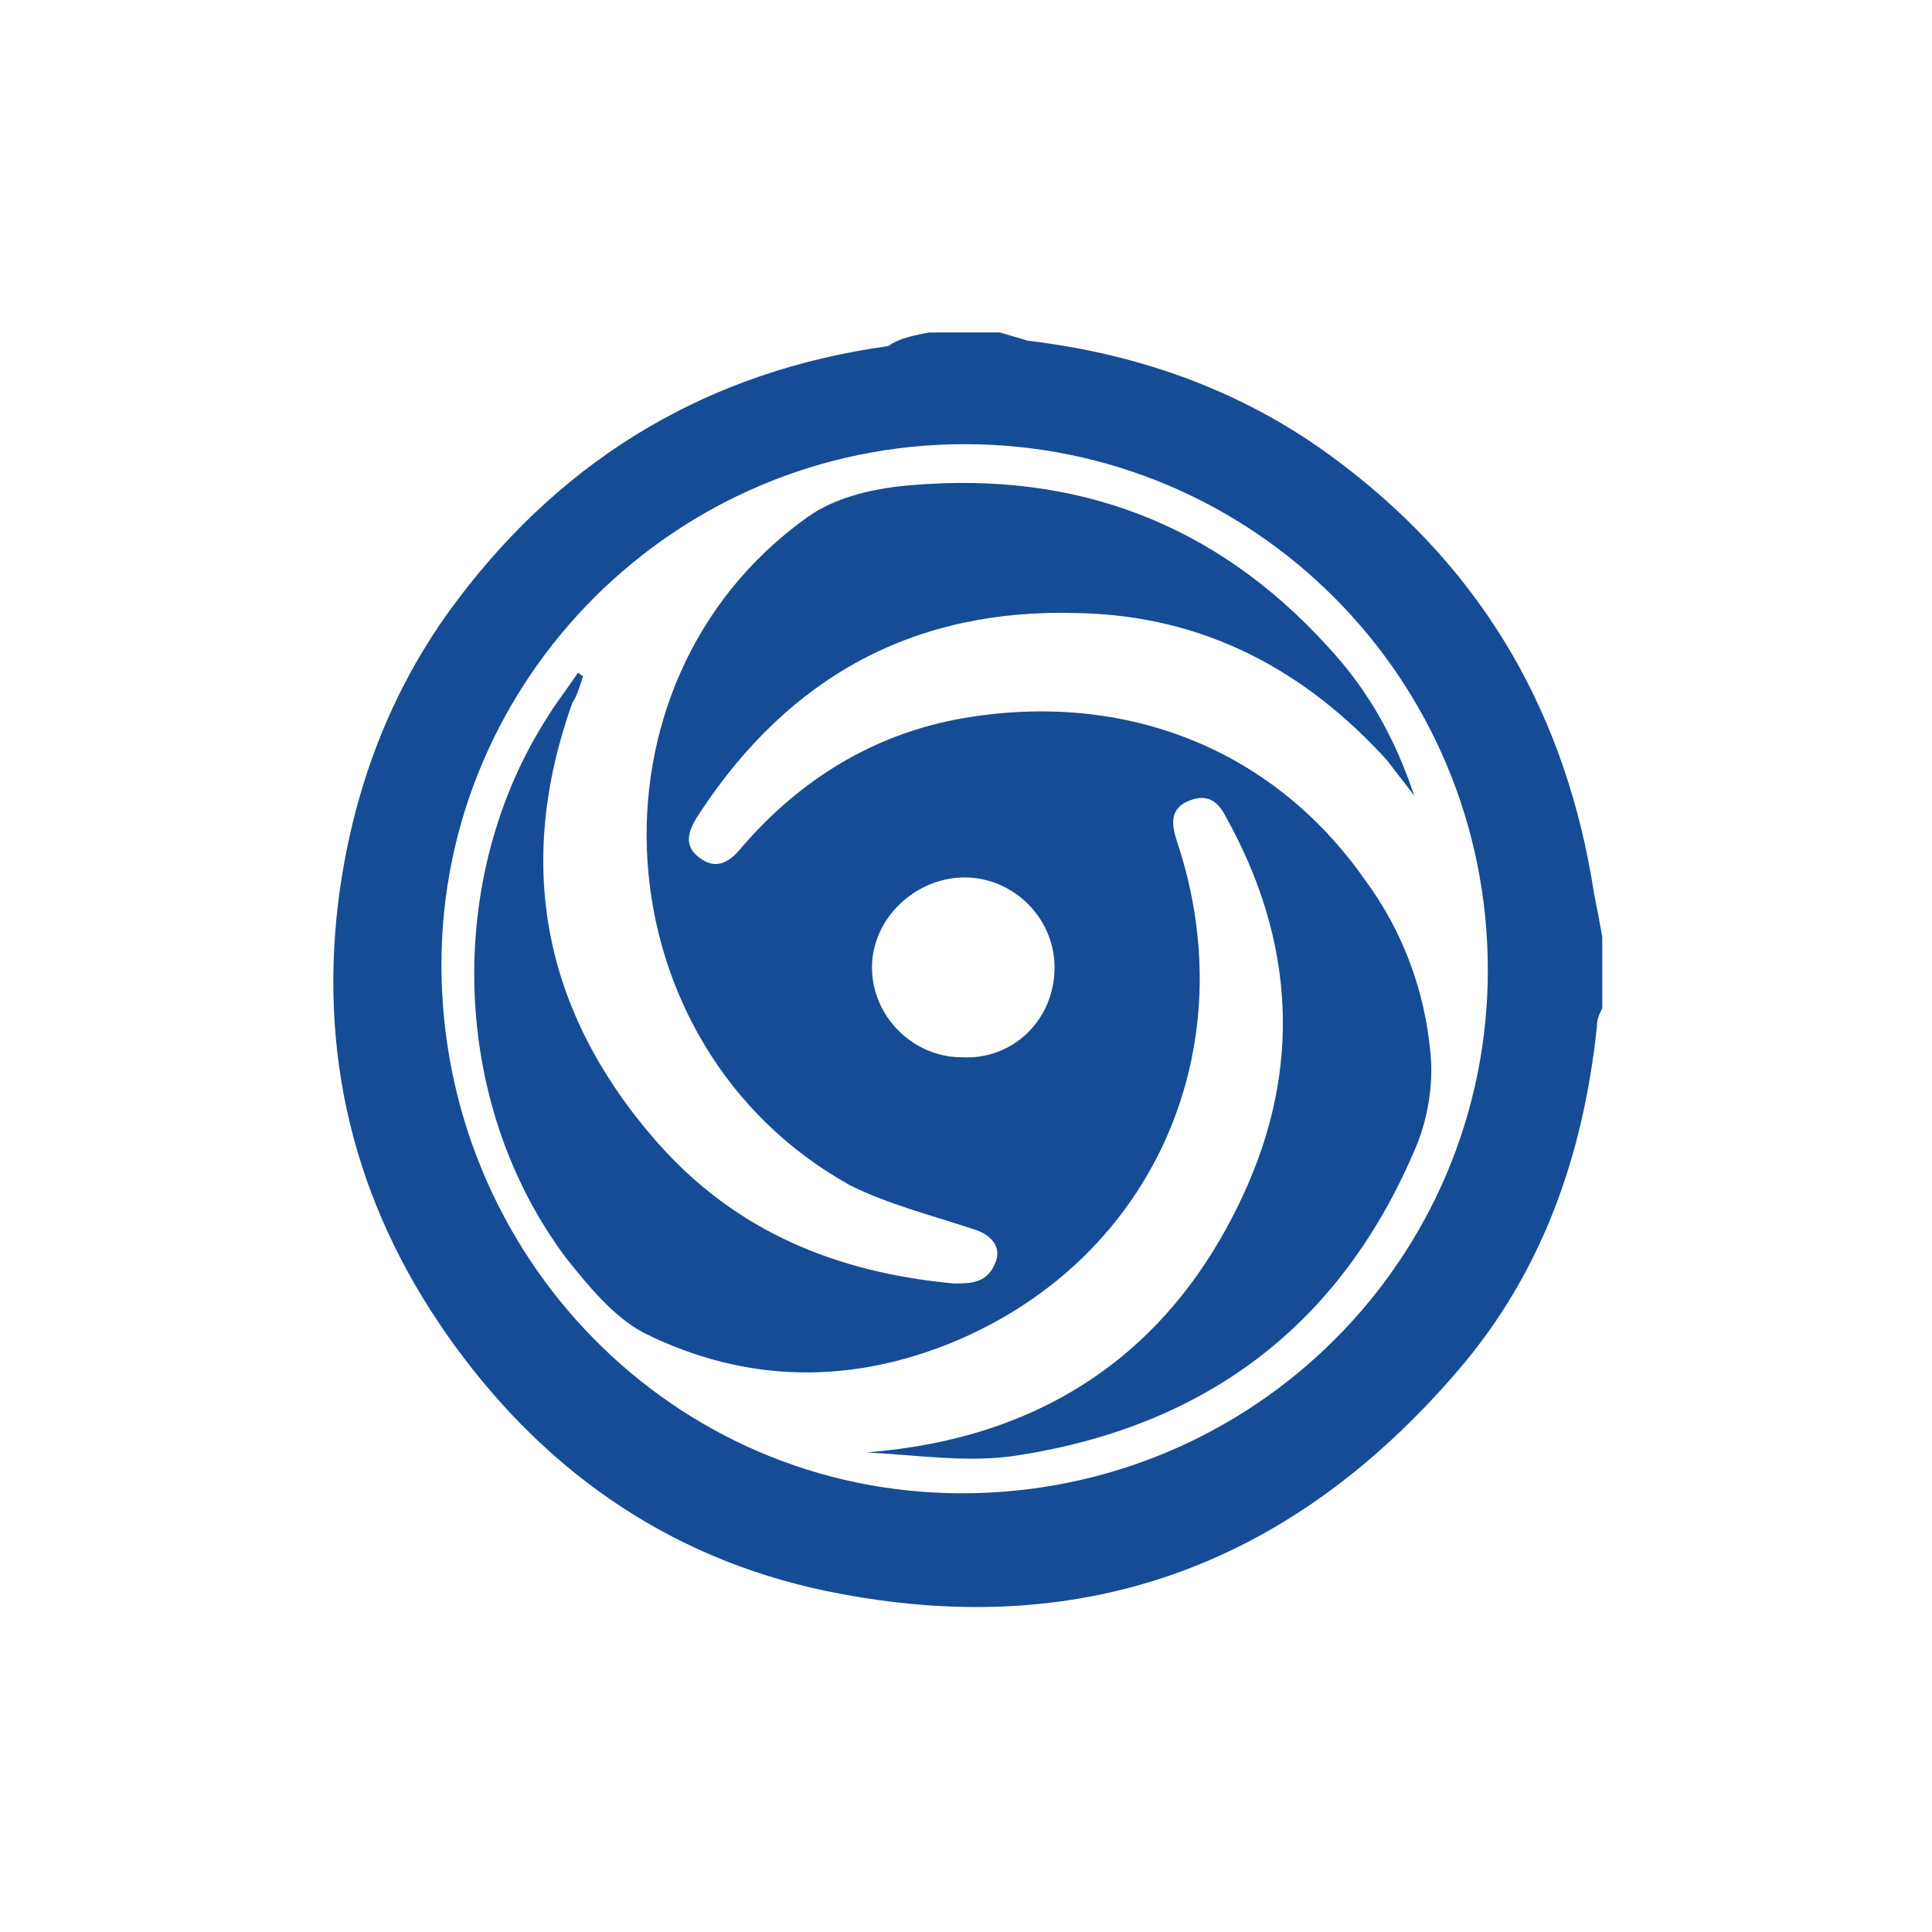
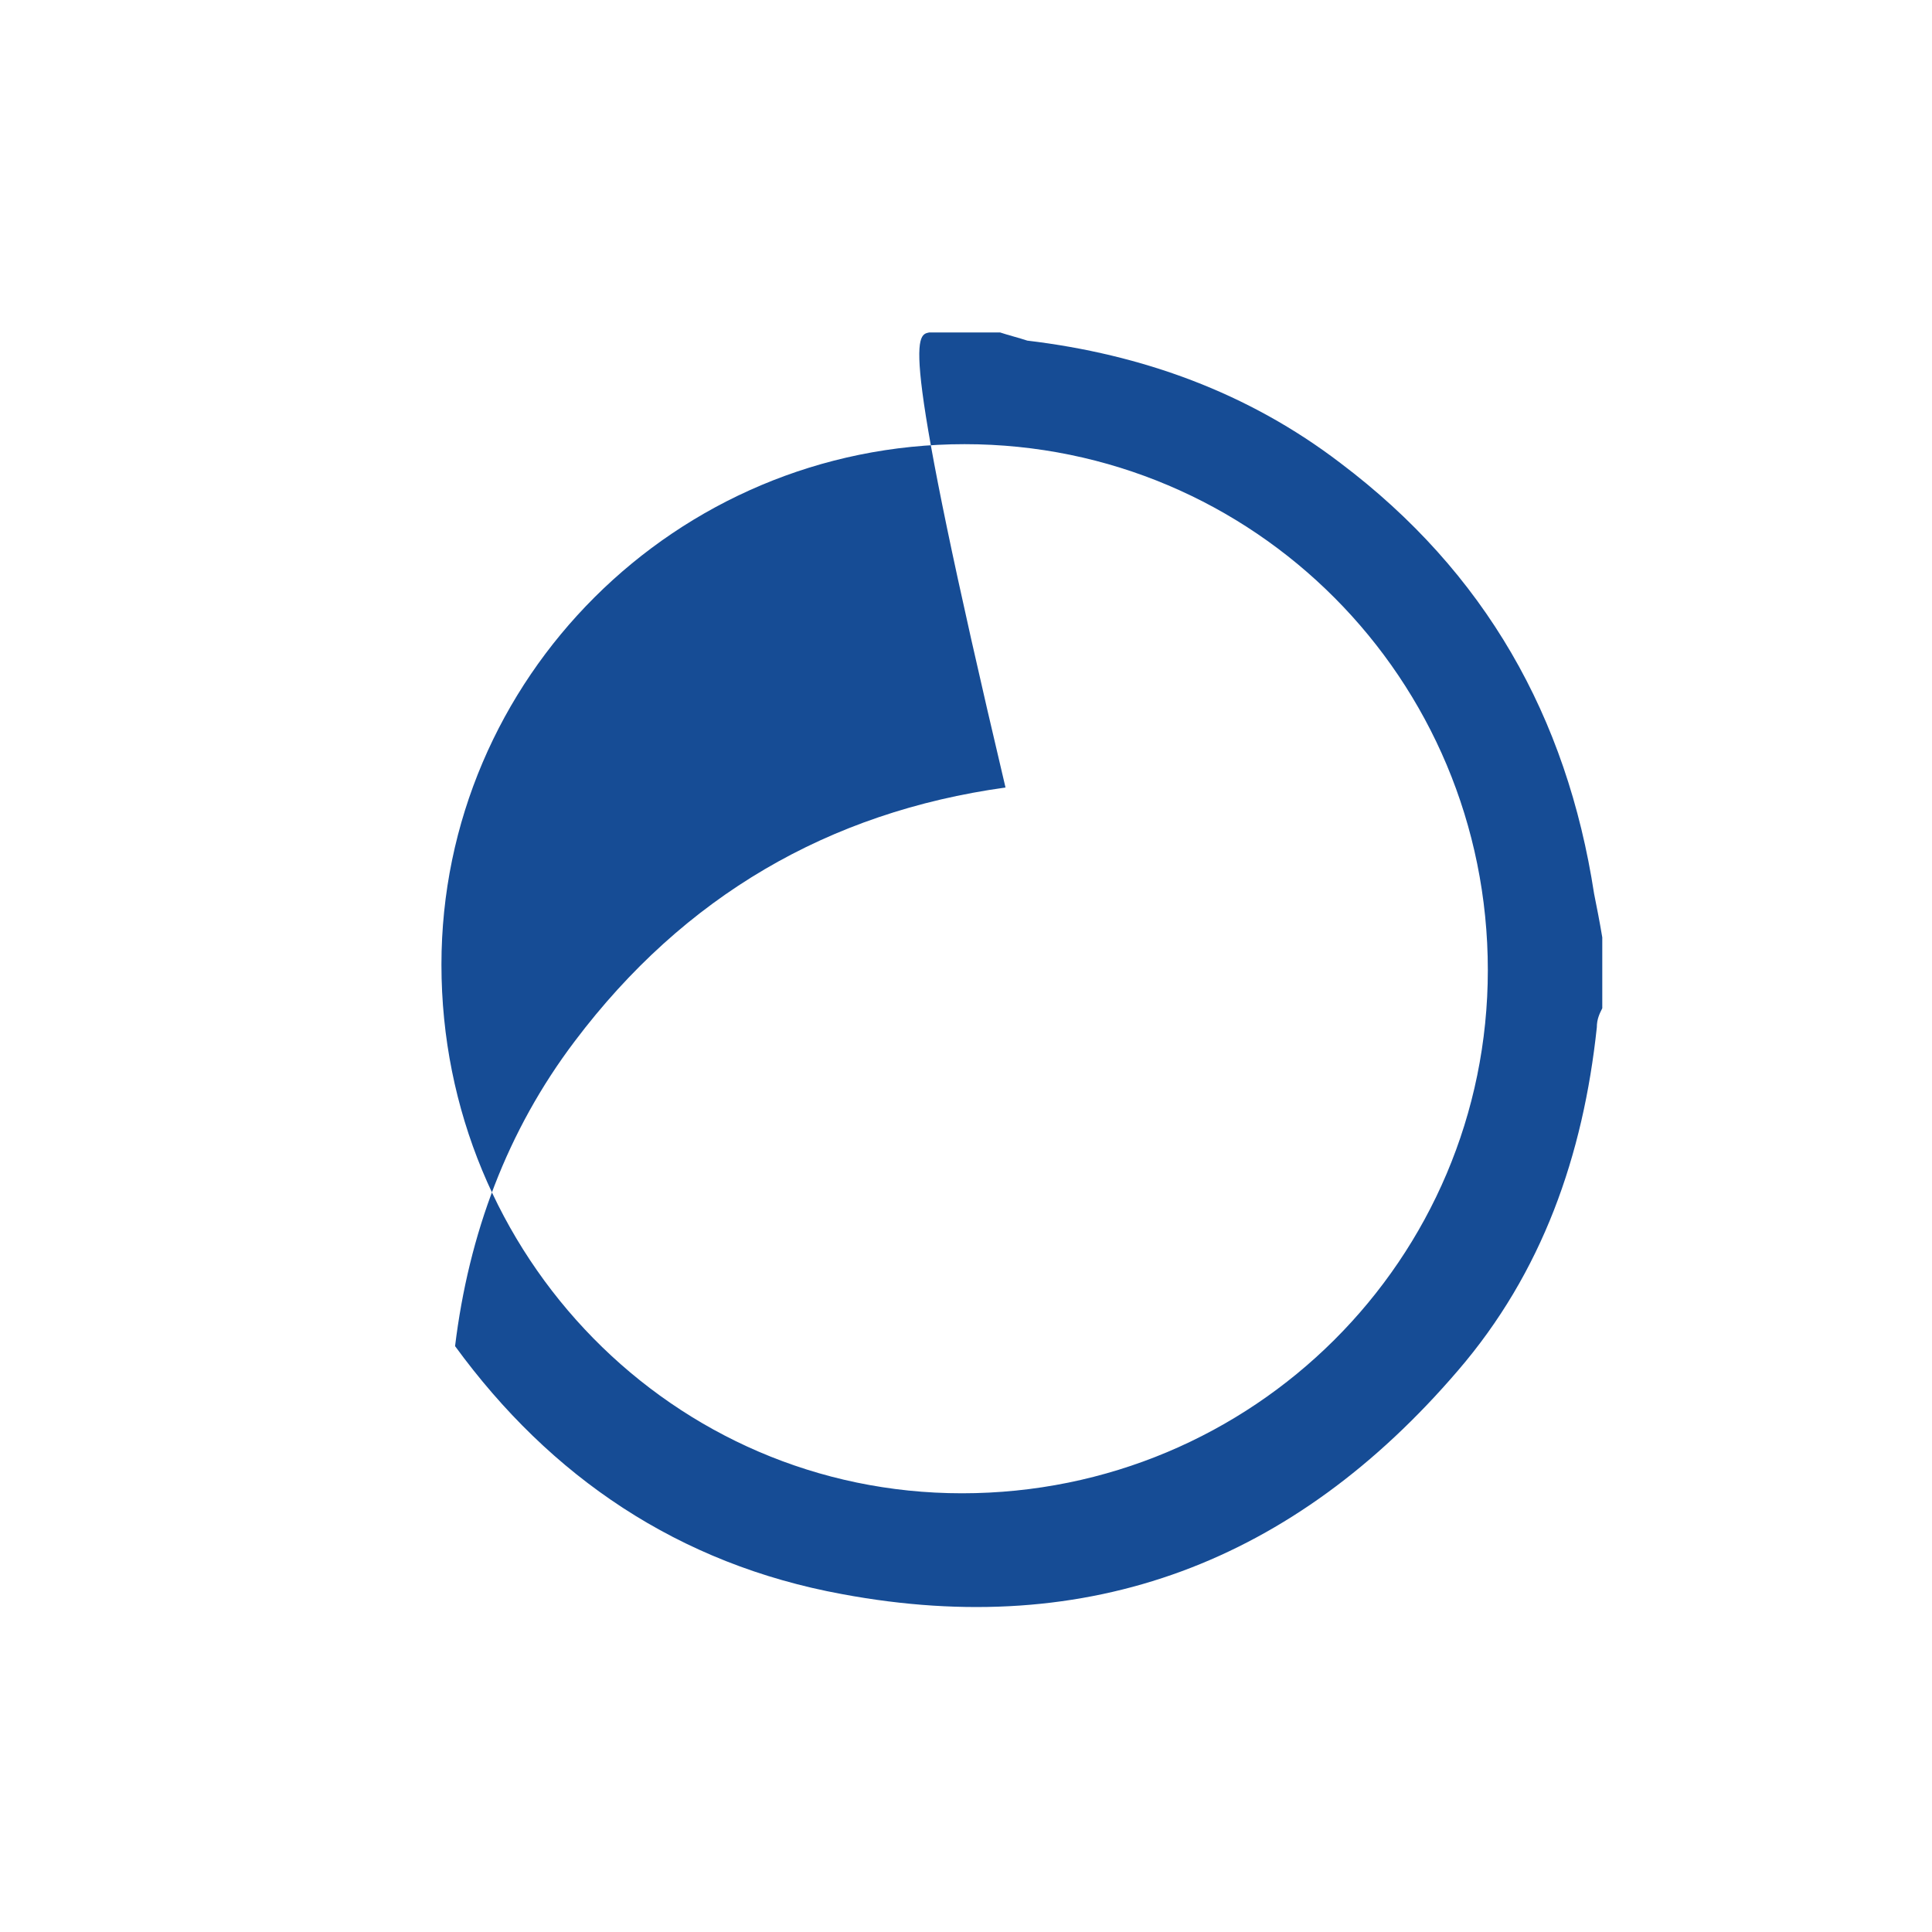
<svg xmlns="http://www.w3.org/2000/svg" version="1.1" id="Layer_1" x="0px" y="0px" viewBox="0 0 70.9 70.9" style="enable-background:new 0 0 70.9 70.9;" xml:space="preserve">
  <style type="text/css">
	.st0{fill:#164C95;}
</style>
  <g>
-     <path class="st0" d="M34.1,12.2c0.9,0,1.7,0,2.6,0c0.3,0.1,0.7,0.2,1,0.3c4.2,0.5,8.1,1.9,11.5,4.5c5.3,4,8.3,9.3,9.3,15.8   c0.1,0.5,0.2,1,0.3,1.6c0,0.9,0,1.7,0,2.6c-0.1,0.2-0.2,0.4-0.2,0.7c-0.5,4.7-2,9-5.1,12.6c-6,7-13.5,9.9-22.6,8.2   c-6-1.1-10.7-4.3-14.2-9.1c-3.5-4.8-5-10.2-4.3-16.2c0.5-4.1,1.9-7.9,4.4-11.2c4-5.3,9.3-8.4,15.8-9.3C33,12.4,33.6,12.3,34.1,12.2   z M35.4,16.3c-10.6,0-19.2,8.6-19.2,19.1c0,10.7,8.5,19.4,19.1,19.4c10.7,0,19.3-8.6,19.3-19.2C54.6,24.9,46,16.3,35.4,16.3z" />
-     <path class="st0" d="M51.9,29.2c-0.3-0.4-0.7-0.9-1-1.3c-3-3.3-6.7-5.3-11.3-5.4c-6-0.2-10.6,2.3-13.9,7.3c-0.4,0.6-0.7,1.2,0,1.7   c0.7,0.5,1.2,0,1.6-0.5c2.1-2.4,4.7-4,7.8-4.6c5.9-1.1,11.5,0.9,15,5.9c1.4,1.9,2.2,4.1,2.4,6.4c0.1,1.1-0.1,2.3-0.5,3.3   c-2.7,6.5-7.6,10.3-14.6,11.4c-1.8,0.3-3.7,0-5.6-0.1c6.4-0.5,11.1-3.6,13.8-9.4c2.2-4.7,1.9-9.4-0.6-13.9   c-0.3-0.6-0.7-0.9-1.4-0.6c-0.7,0.3-0.6,0.9-0.4,1.5c2.5,7.5-0.8,15.2-8.1,18.3c-3.8,1.6-7.7,1.6-11.5-0.3c-1.1-0.6-2-1.7-2.8-2.7   c-4.3-5.7-4.5-14-0.7-19.9c0.3-0.5,0.7-1,1.1-1.6c0.1,0,0.1,0.1,0.2,0.1c-0.1,0.3-0.2,0.7-0.4,1c-2.1,5.9-1.1,11.3,3.1,16.1   c2.9,3.3,6.6,4.8,10.9,5.2c0.6,0,1.2,0,1.5-0.7c0.3-0.6-0.1-1.1-0.8-1.3c-1.5-0.5-3.1-0.9-4.5-1.6C22,38.4,21.1,25.1,29.6,19   c1.1-0.8,2.6-1.1,3.9-1.2c6-0.5,11.1,1.4,15.2,5.9C50.2,25.3,51.2,27.1,51.9,29.2z M38.7,35.5c0-1.8-1.5-3.3-3.3-3.3   c-1.8,0-3.4,1.5-3.4,3.3c0,1.8,1.5,3.3,3.3,3.3C37.2,38.9,38.7,37.4,38.7,35.5z" />
+     <path class="st0" d="M34.1,12.2c0.9,0,1.7,0,2.6,0c0.3,0.1,0.7,0.2,1,0.3c4.2,0.5,8.1,1.9,11.5,4.5c5.3,4,8.3,9.3,9.3,15.8   c0.1,0.5,0.2,1,0.3,1.6c0,0.9,0,1.7,0,2.6c-0.1,0.2-0.2,0.4-0.2,0.7c-0.5,4.7-2,9-5.1,12.6c-6,7-13.5,9.9-22.6,8.2   c-6-1.1-10.7-4.3-14.2-9.1c0.5-4.1,1.9-7.9,4.4-11.2c4-5.3,9.3-8.4,15.8-9.3C33,12.4,33.6,12.3,34.1,12.2   z M35.4,16.3c-10.6,0-19.2,8.6-19.2,19.1c0,10.7,8.5,19.4,19.1,19.4c10.7,0,19.3-8.6,19.3-19.2C54.6,24.9,46,16.3,35.4,16.3z" />
  </g>
</svg>